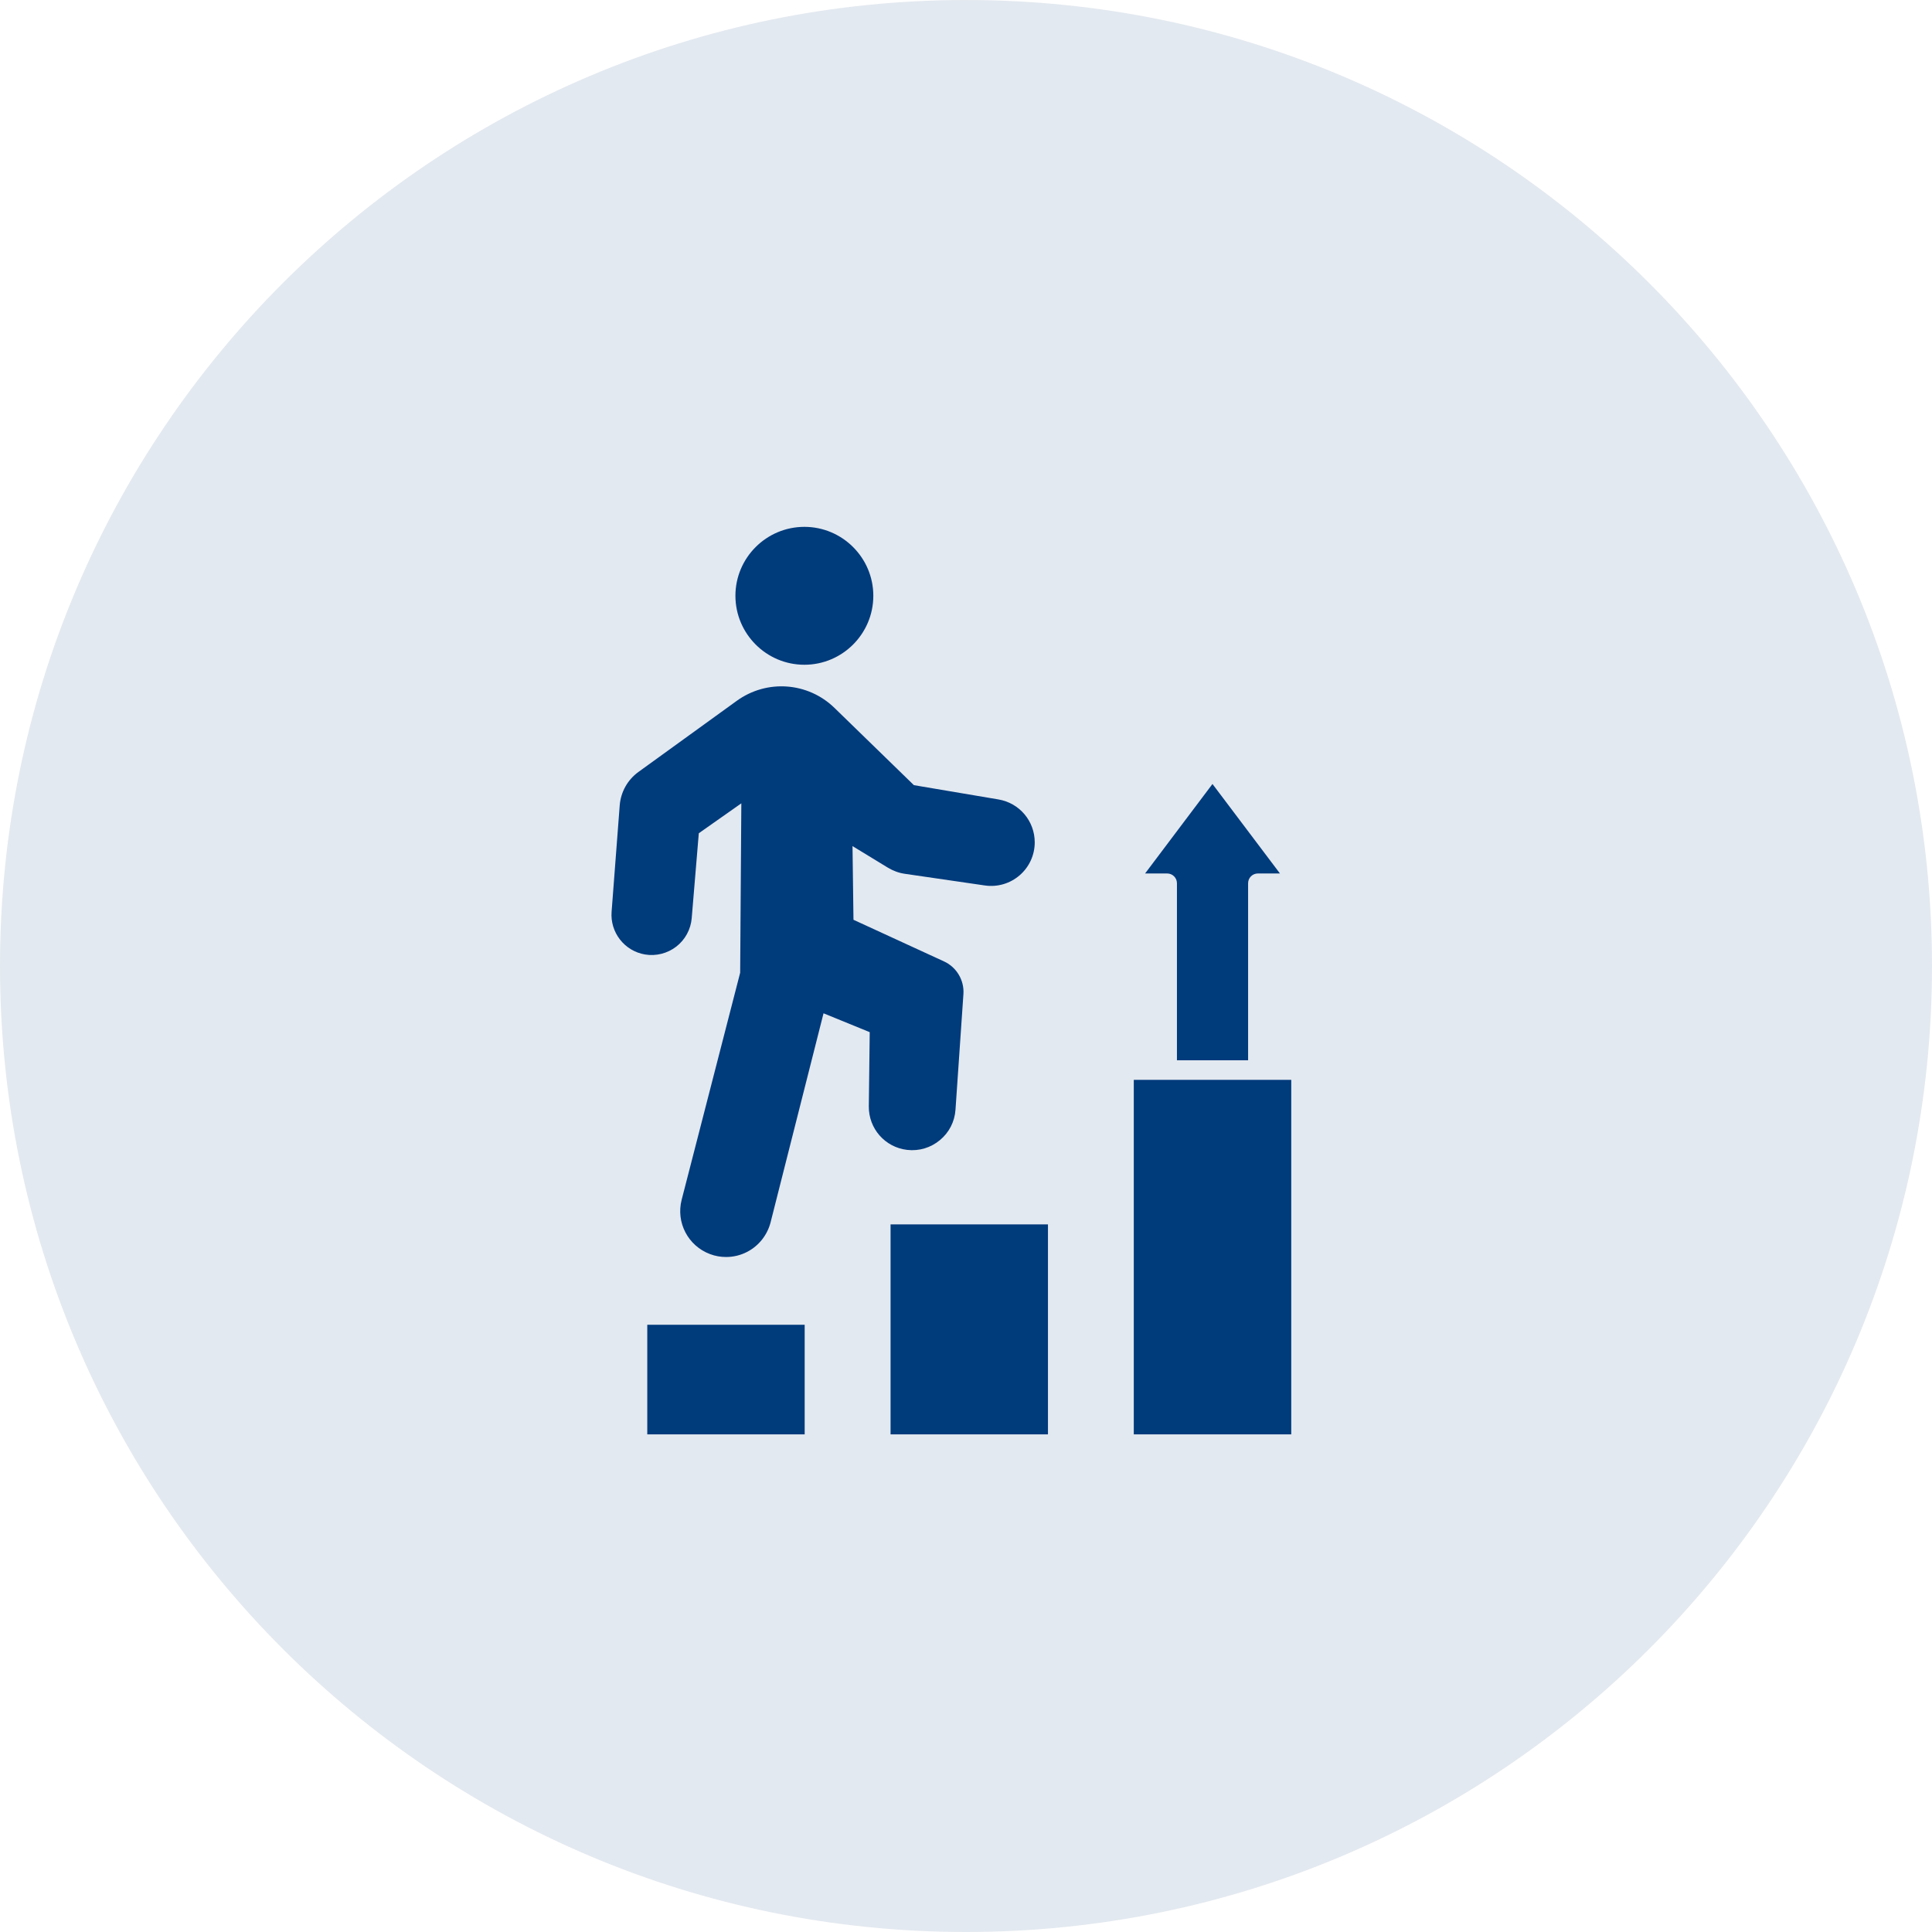
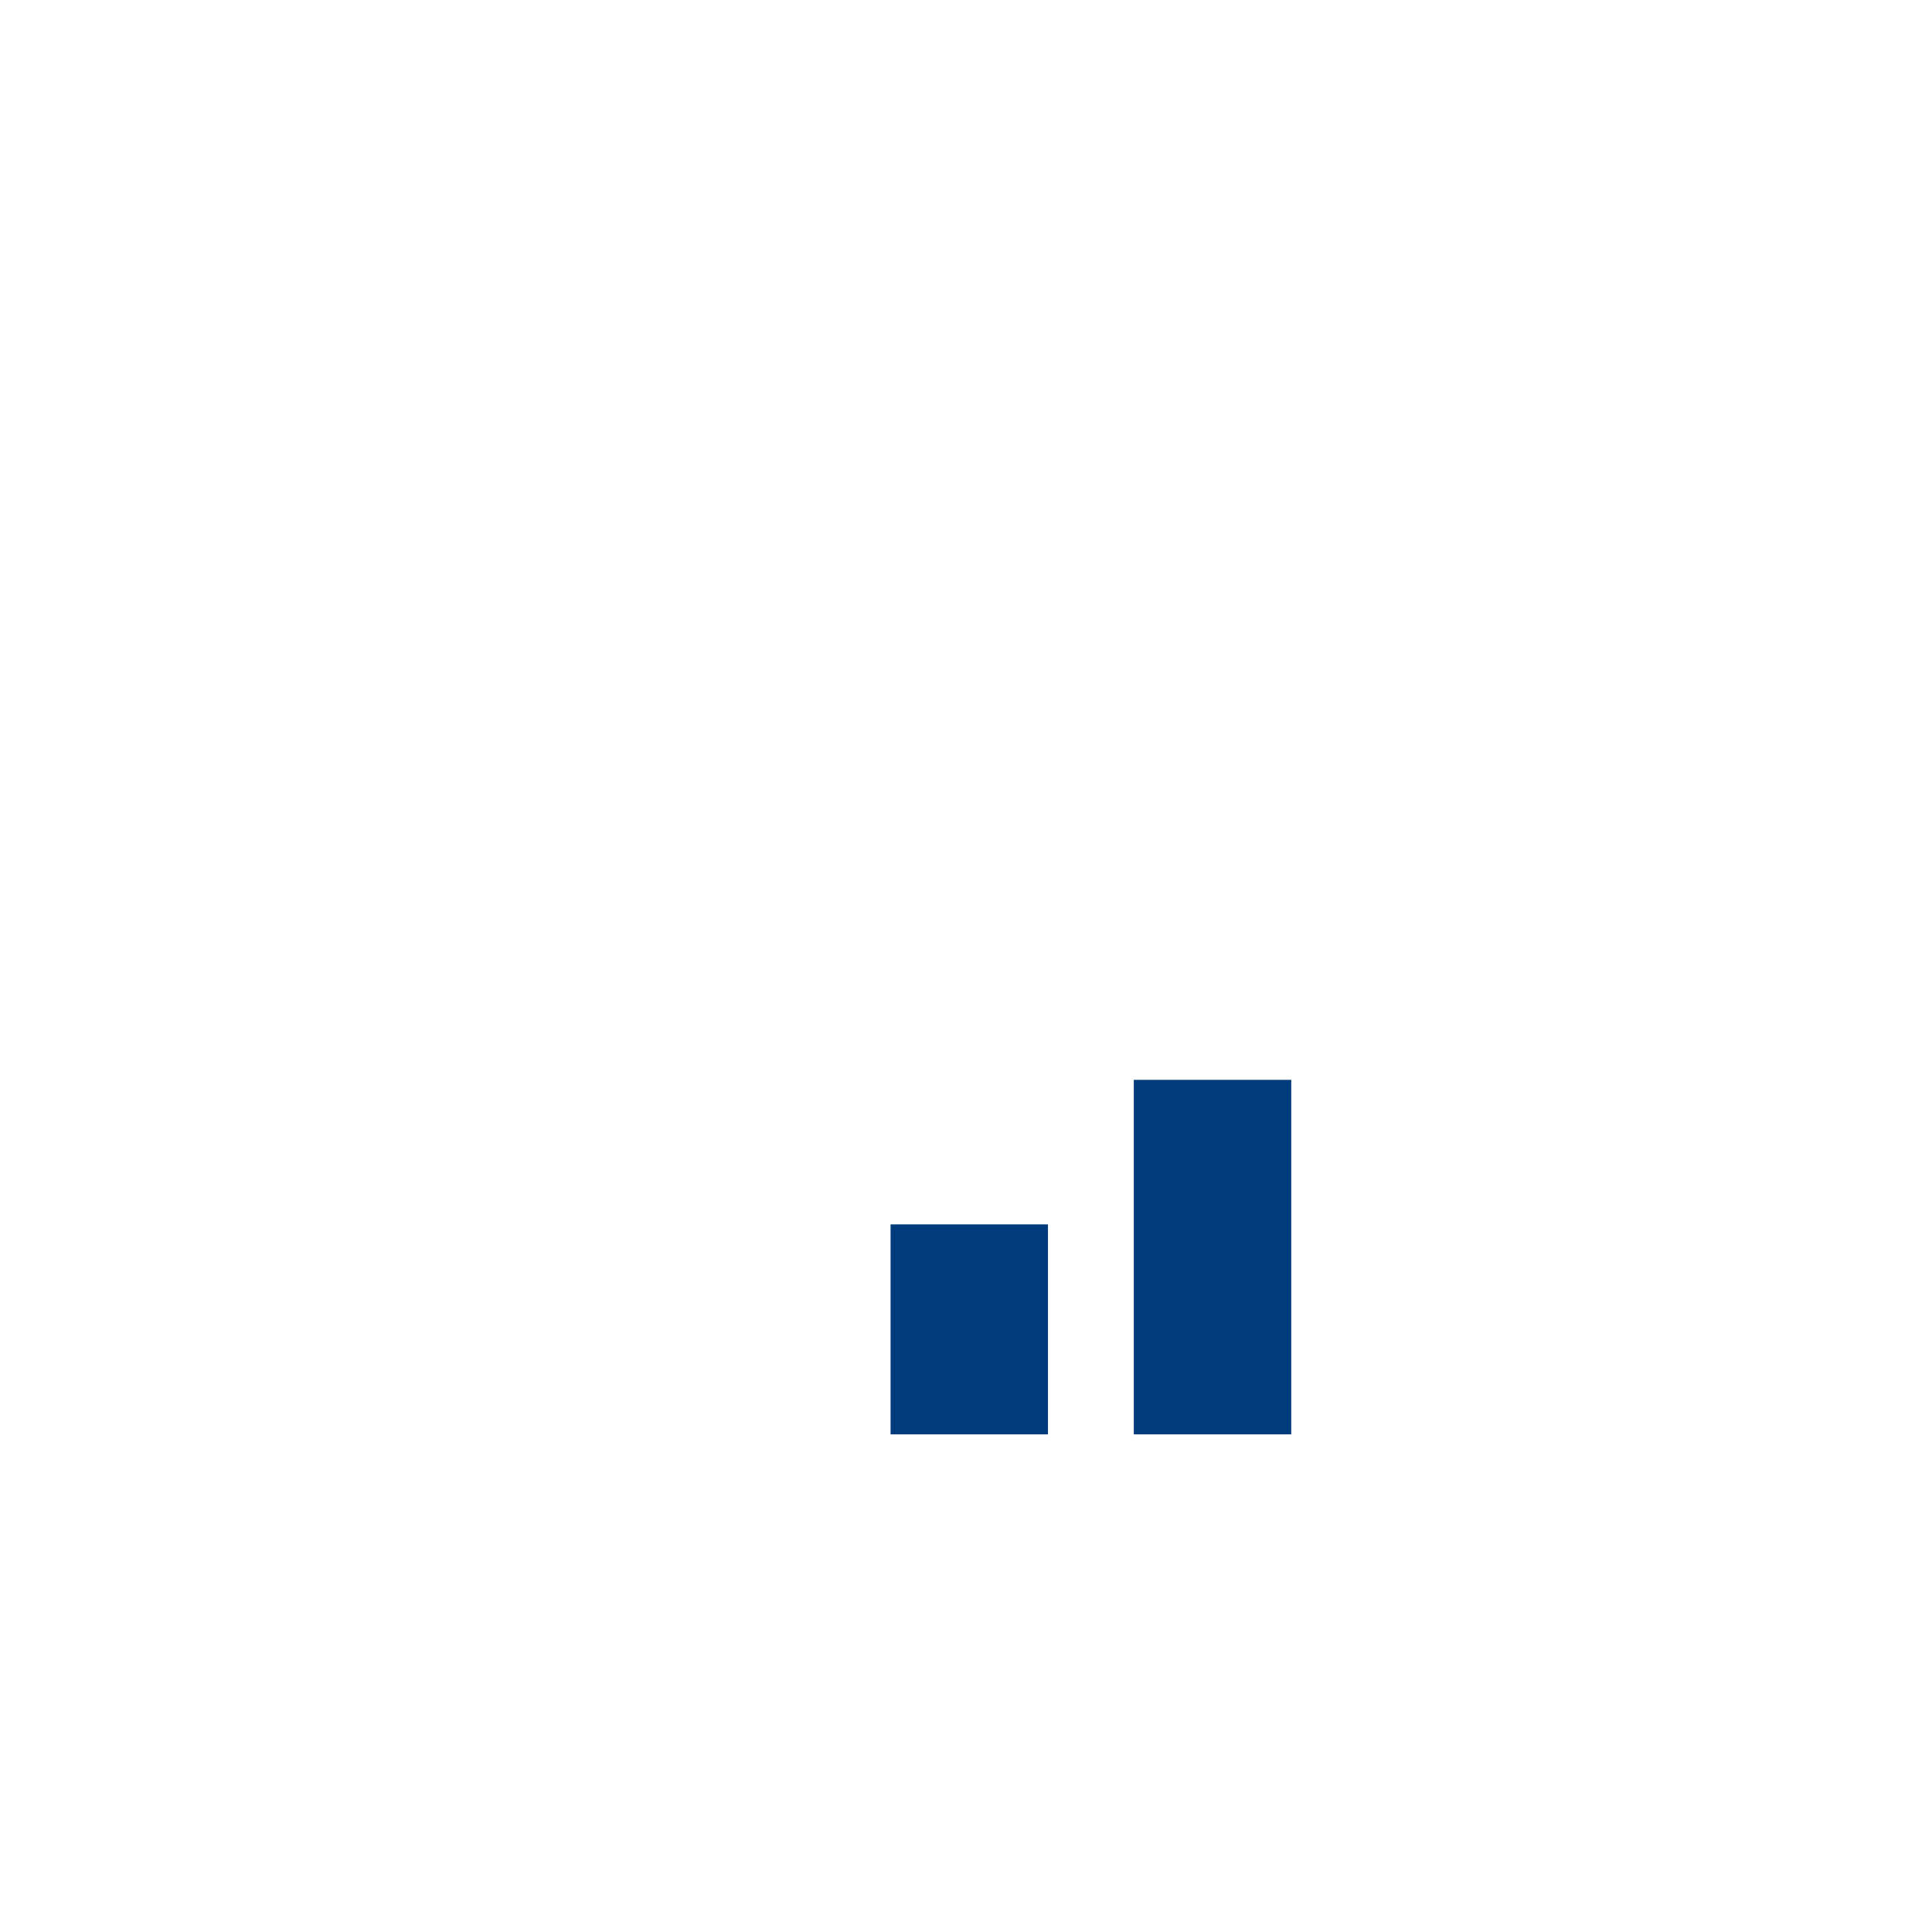
<svg xmlns="http://www.w3.org/2000/svg" width="66" height="66" viewBox="0 0 66 66" fill="none">
-   <path d="M33 66C51.225 66 66 51.225 66 33C66 14.775 51.225 0 33 0C14.775 0 0 14.775 0 33C0 51.225 14.775 66 33 66Z" fill="#E3E9F0" />
-   <path d="M40.206 30.172V36.221H42.637V30.172C42.637 29.988 42.787 29.839 42.971 29.839H43.725L41.42 26.782L39.118 29.839H39.873C40.056 29.839 40.206 29.988 40.206 30.172Z" fill="#003B7C" />
  <path d="M42.97 36.889H39.873H38.732V49H44.111V36.889H42.97Z" fill="#003B7C" />
  <path d="M30.423 41.827H35.8V49H30.423V41.827Z" fill="#003B7C" />
-   <path d="M22.112 45.256H27.489V49H22.112V45.256Z" fill="#003B7C" />
-   <path d="M32.108 38.949C32.423 38.689 32.613 38.319 32.641 37.91L32.912 33.958C32.944 33.488 32.678 33.04 32.25 32.844L29.156 31.421L29.123 28.904L30.328 29.639C30.508 29.748 30.704 29.821 30.914 29.851L33.646 30.249C34.074 30.311 34.506 30.184 34.833 29.901C35.16 29.619 35.348 29.209 35.348 28.777C35.348 28.049 34.827 27.431 34.108 27.31L31.22 26.822L28.508 24.184C27.6 23.3 26.195 23.199 25.168 23.942L21.811 26.37C21.438 26.64 21.206 27.056 21.17 27.516L20.893 31.149C20.867 31.49 20.97 31.827 21.18 32.097C21.392 32.368 21.692 32.547 22.032 32.606C22.409 32.67 22.798 32.572 23.103 32.337C23.406 32.103 23.598 31.748 23.63 31.367L23.872 28.465L25.325 27.443L25.285 33.23L23.287 40.984C23.087 41.761 23.503 42.56 24.256 42.842C24.433 42.909 24.619 42.941 24.805 42.941C25.055 42.941 25.305 42.881 25.531 42.762C25.925 42.556 26.213 42.188 26.324 41.759L28.133 34.616L29.711 35.26L29.68 37.793C29.672 38.554 30.233 39.193 30.988 39.282C31.396 39.329 31.794 39.21 32.108 38.949Z" fill="#003B7C" />
-   <path d="M27.479 22.709C28.776 22.709 29.834 21.653 29.834 20.353C29.834 19.056 28.778 17.998 27.479 17.998C26.181 17.998 25.123 19.054 25.123 20.353C25.125 21.653 26.181 22.709 27.479 22.709Z" fill="#003B7C" />
</svg>